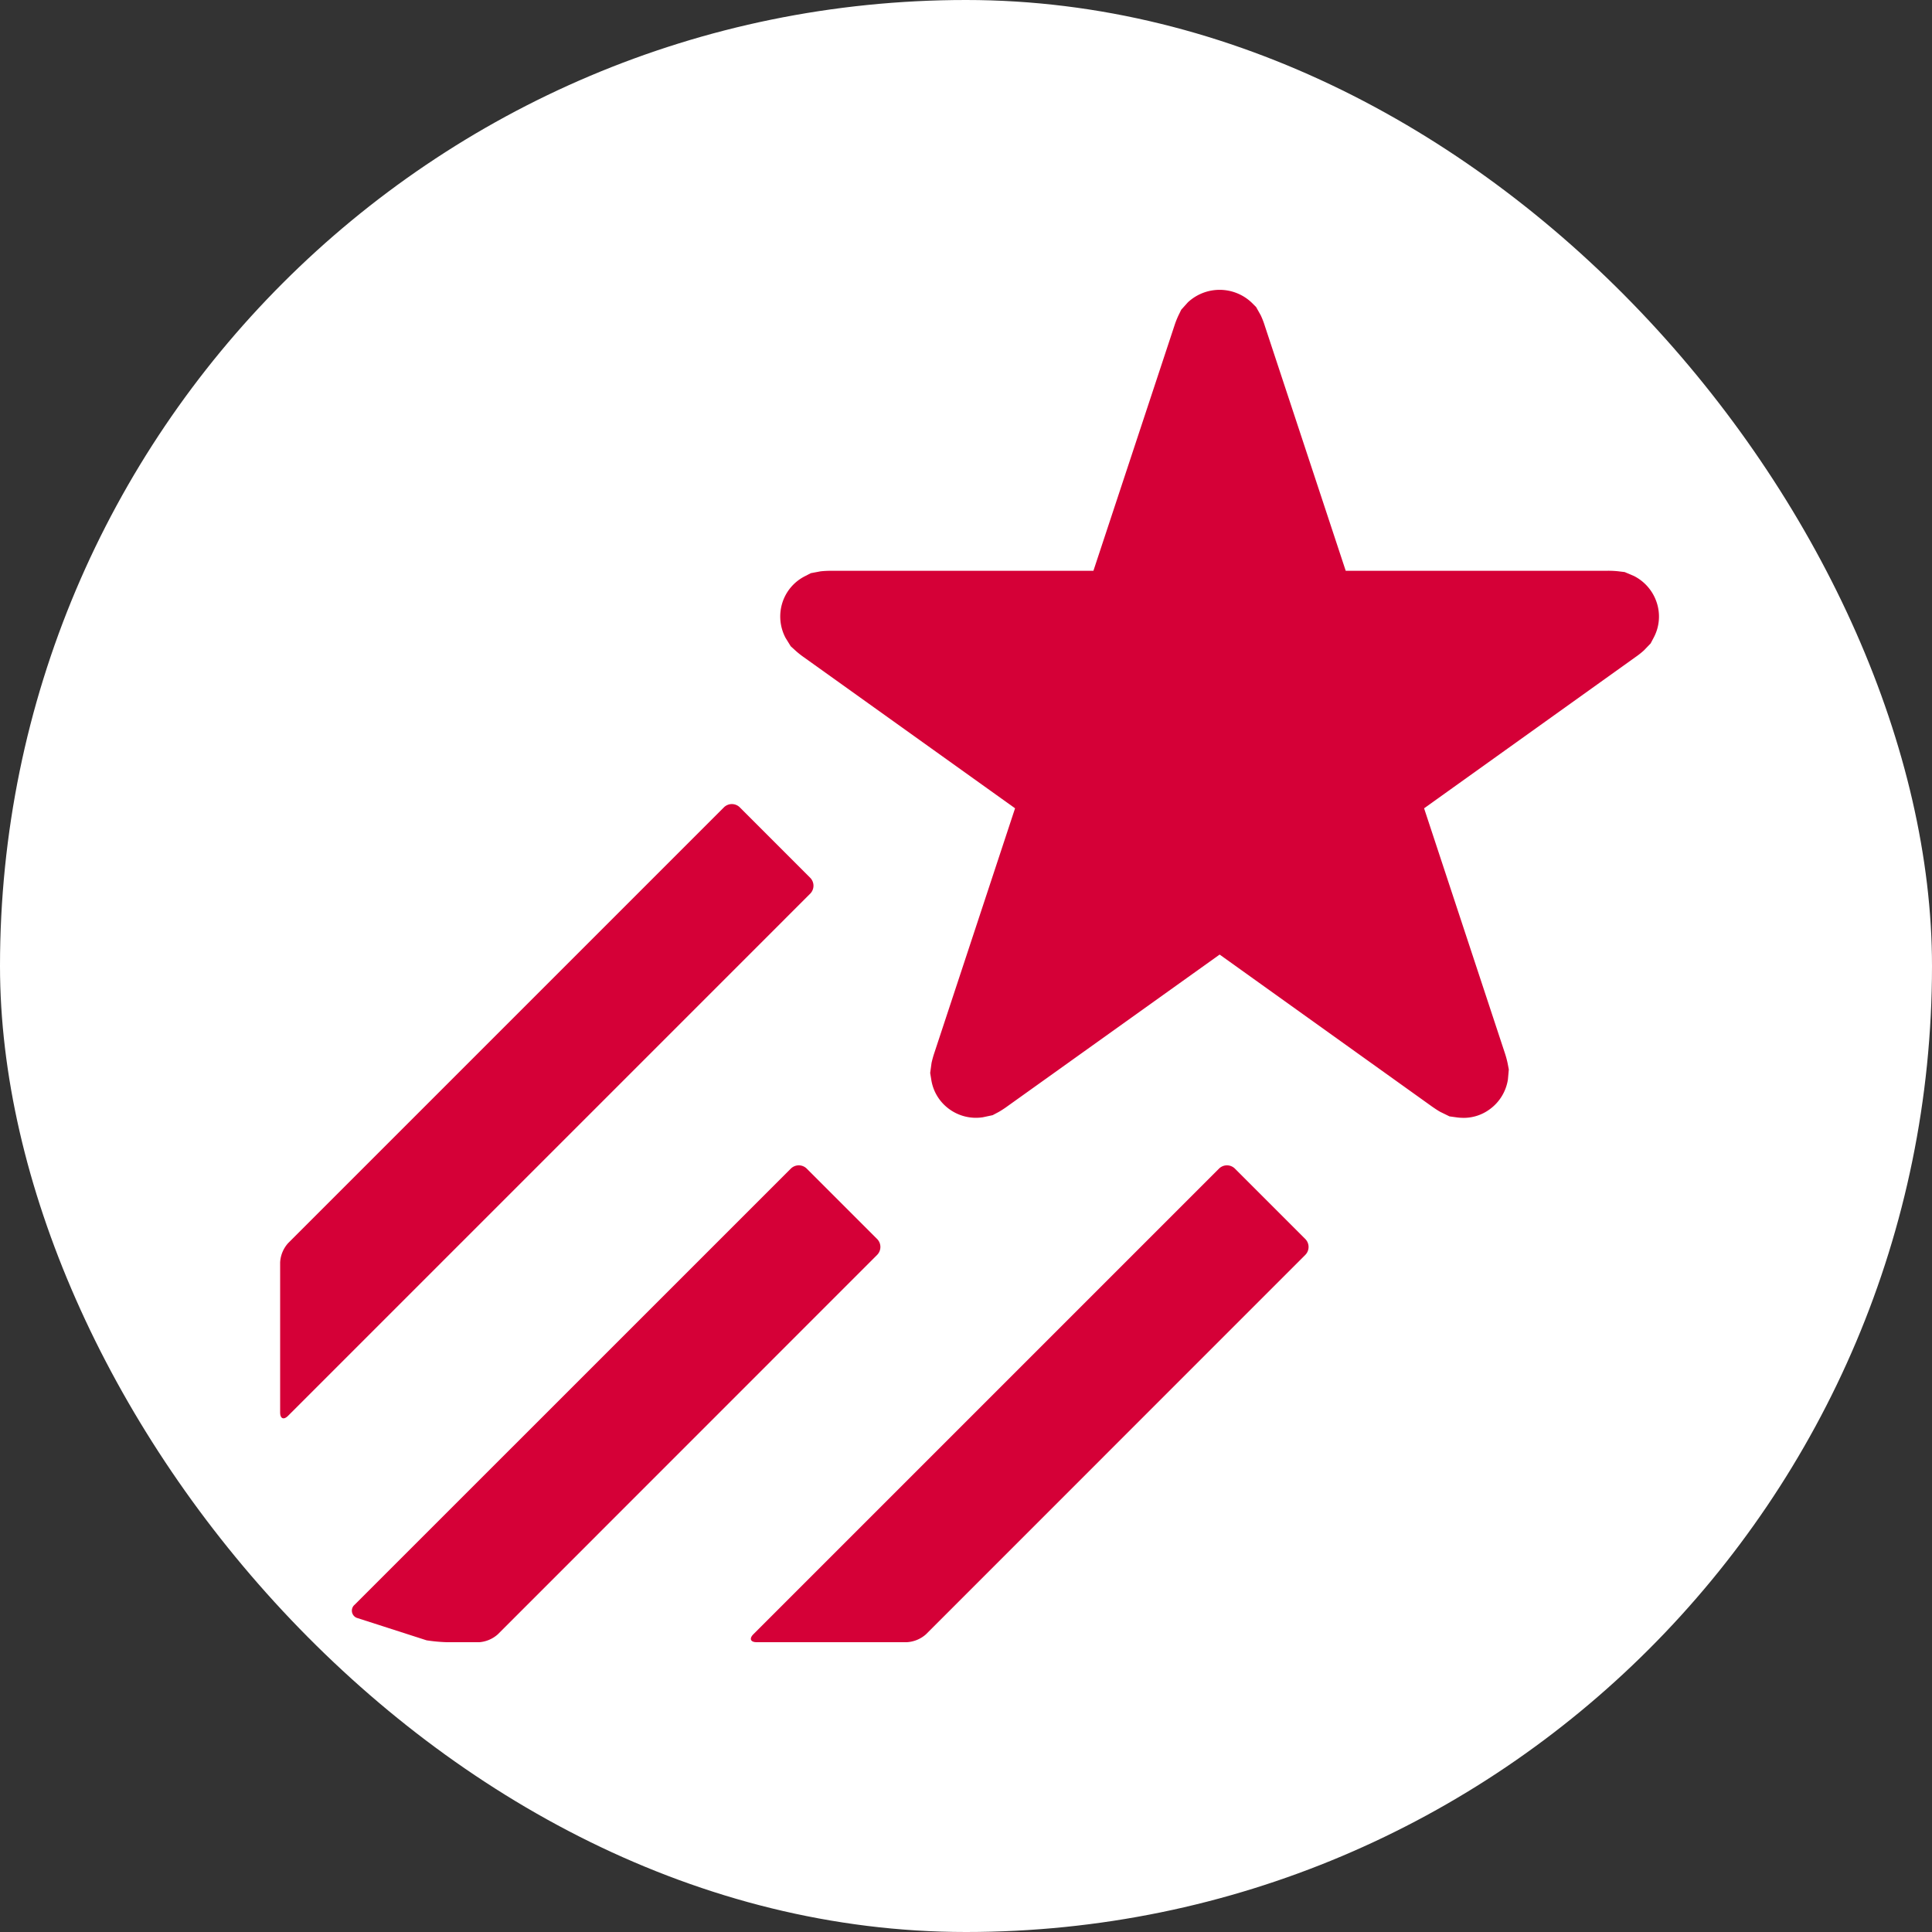
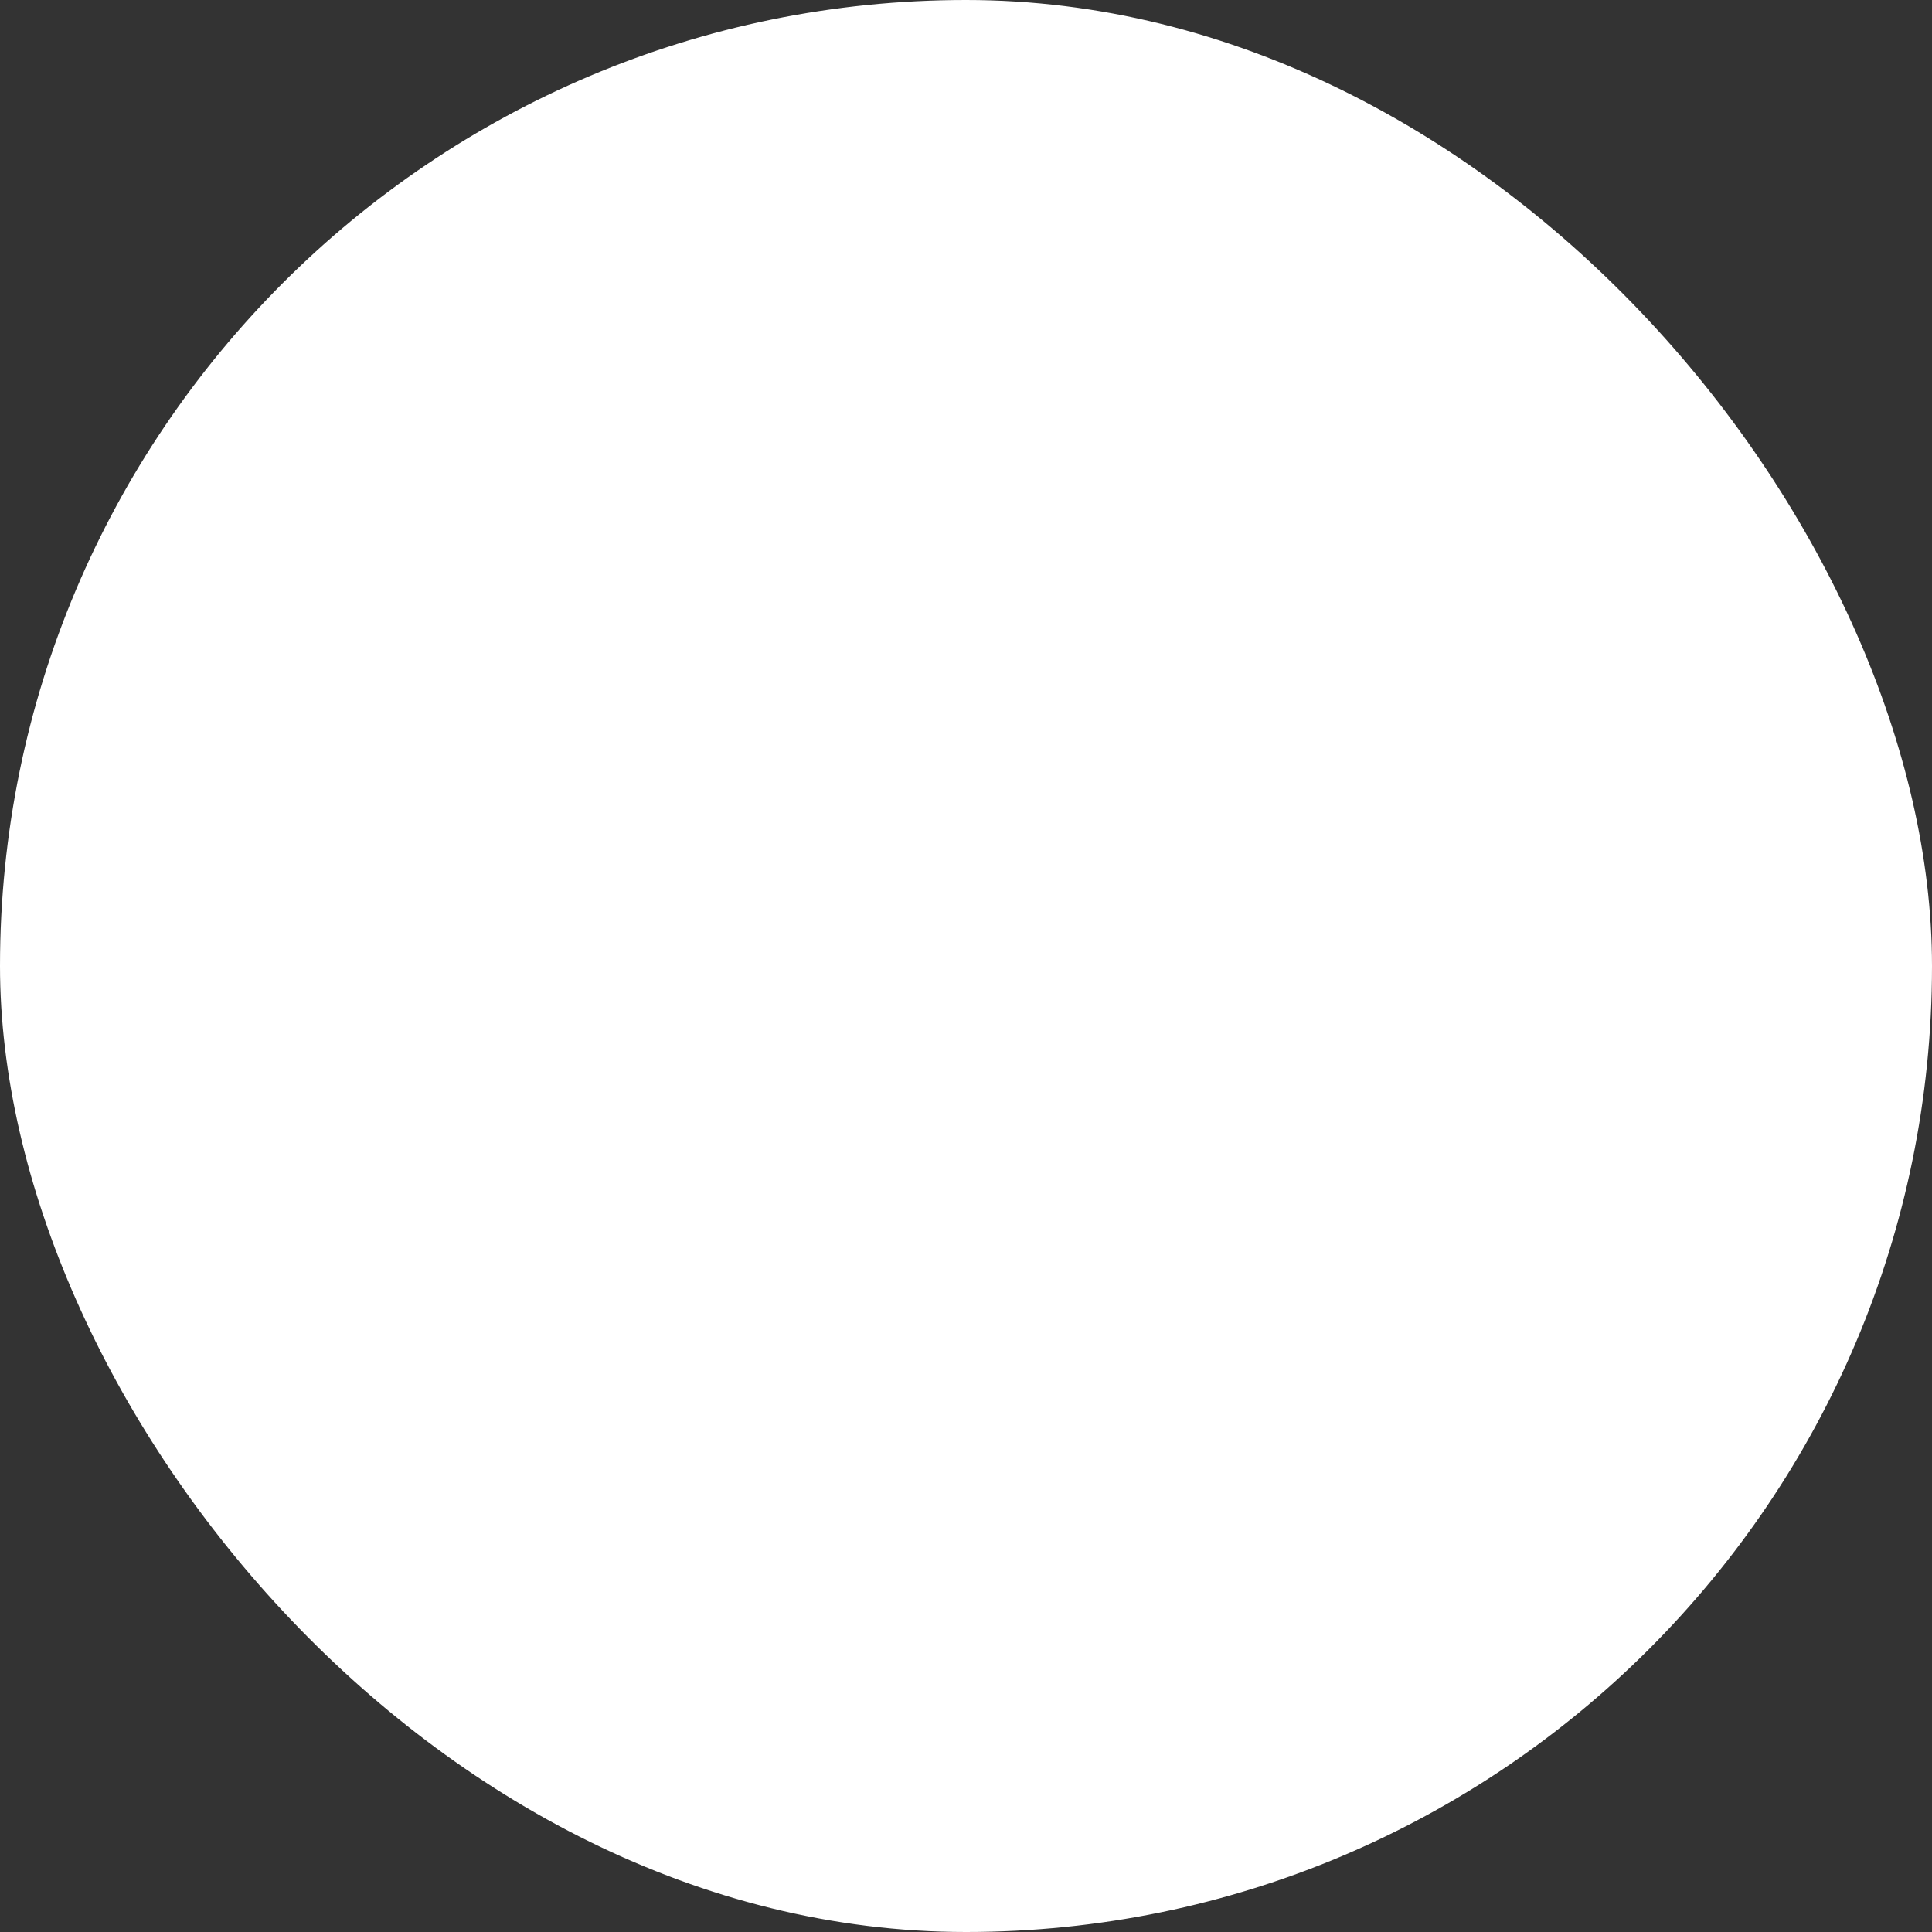
<svg xmlns="http://www.w3.org/2000/svg" width="200" height="200" viewBox="0 0 200 200">
  <rect x="0" y="0" width="200" height="200" fill="#333333" stroke="none" />
  <defs>
    <clipPath id="clip-path">
-       <rect id="Rectangle_3524" data-name="Rectangle 3524" width="142.731" height="140" fill="#d50037" />
-     </clipPath>
+       </clipPath>
  </defs>
  <g id="Group_15945" data-name="Group 15945" transform="translate(-88 -247)">
    <rect id="Rectangle_3166" data-name="Rectangle 3166" width="200" height="200" rx="100" transform="translate(88 247)" fill="#fff" />
    <g id="Group_15750" data-name="Group 15750" transform="translate(117 277)">
      <g id="Group_15749" data-name="Group 15749" transform="translate(0 0)" clip-path="url(#clip-path)">
-         <path id="Path_23933" data-name="Path 23933" d="M78.121,85.714a4.761,4.761,0,0,1-.7-.049l-.726-.1-.957-.468c-.23-.126-.545-.335-.866-.559L52.9,68.813,30.968,84.491a10.136,10.136,0,0,1-.95.622l-.622.328-1.013.216a4.691,4.691,0,0,1-3.492-.859,4.625,4.625,0,0,1-1.844-3.038l-.112-.691.14-1.027A9.929,9.929,0,0,1,23.363,79l8.359-25.329L9.891,38.058a8.989,8.989,0,0,1-.887-.7L8.5,36.9l-.538-.873a4.731,4.731,0,0,1-.328-3.638,4.651,4.651,0,0,1,2.326-2.738l.622-.321,1.006-.189a10.148,10.148,0,0,1,1.145-.056h27.1L48.2,3.768a9.328,9.328,0,0,1,.419-1.082l.307-.629.684-.761a4.821,4.821,0,0,1,6.606.028l.461.461.482.859a8.792,8.792,0,0,1,.426,1.11l8.366,25.329H93.017a10.042,10.042,0,0,1,1.11.049l.7.084.957.405a4.734,4.734,0,0,1,2.367,2.766,4.621,4.621,0,0,1-.321,3.624l-.314.594-.7.726a8.52,8.52,0,0,1-.866.684L74.064,53.673l8.331,25.246a10.1,10.1,0,0,1,.307,1.1l.133.684-.091,1.027a4.693,4.693,0,0,1-1.879,3.094,4.547,4.547,0,0,1-2.745.894" transform="translate(44.357 0.003)" fill="#d50037" />
        <path id="Path_23934" data-name="Path 23934" d="M57.087,13.319a1.168,1.168,0,0,0-1.648,0l-48.2,48.2c-.454.454-.3.824.342.824H23.112a3.258,3.258,0,0,0,2-.824L64.371,22.251a1.168,1.168,0,0,0,0-1.648Z" transform="translate(41.751 77.657)" fill="#d50037" />
        <path id="Path_23935" data-name="Path 23935" d="M48.147,13.319a1.168,1.168,0,0,0-1.648,0L1.35,58.461a.8.8,0,0,0,.216,1.362l7.228,2.326a17.212,17.212,0,0,0,2.319.2h3.066a3.256,3.256,0,0,0,1.99-.824L55.431,22.251a1.168,1.168,0,0,0,0-1.648Z" transform="translate(6.367 77.657)" fill="#d50037" />
        <path id="Path_23936" data-name="Path 23936" d="M47.586,7.964a1.168,1.168,0,0,0-1.648,0L.824,53.078A3.239,3.239,0,0,0,0,55.068V70.606c0,.642.37.8.824.342L54.87,16.9a1.168,1.168,0,0,0,0-1.648Z" transform="translate(0 45.614)" fill="#d50037" />
      </g>
    </g>
  </g>
</svg>